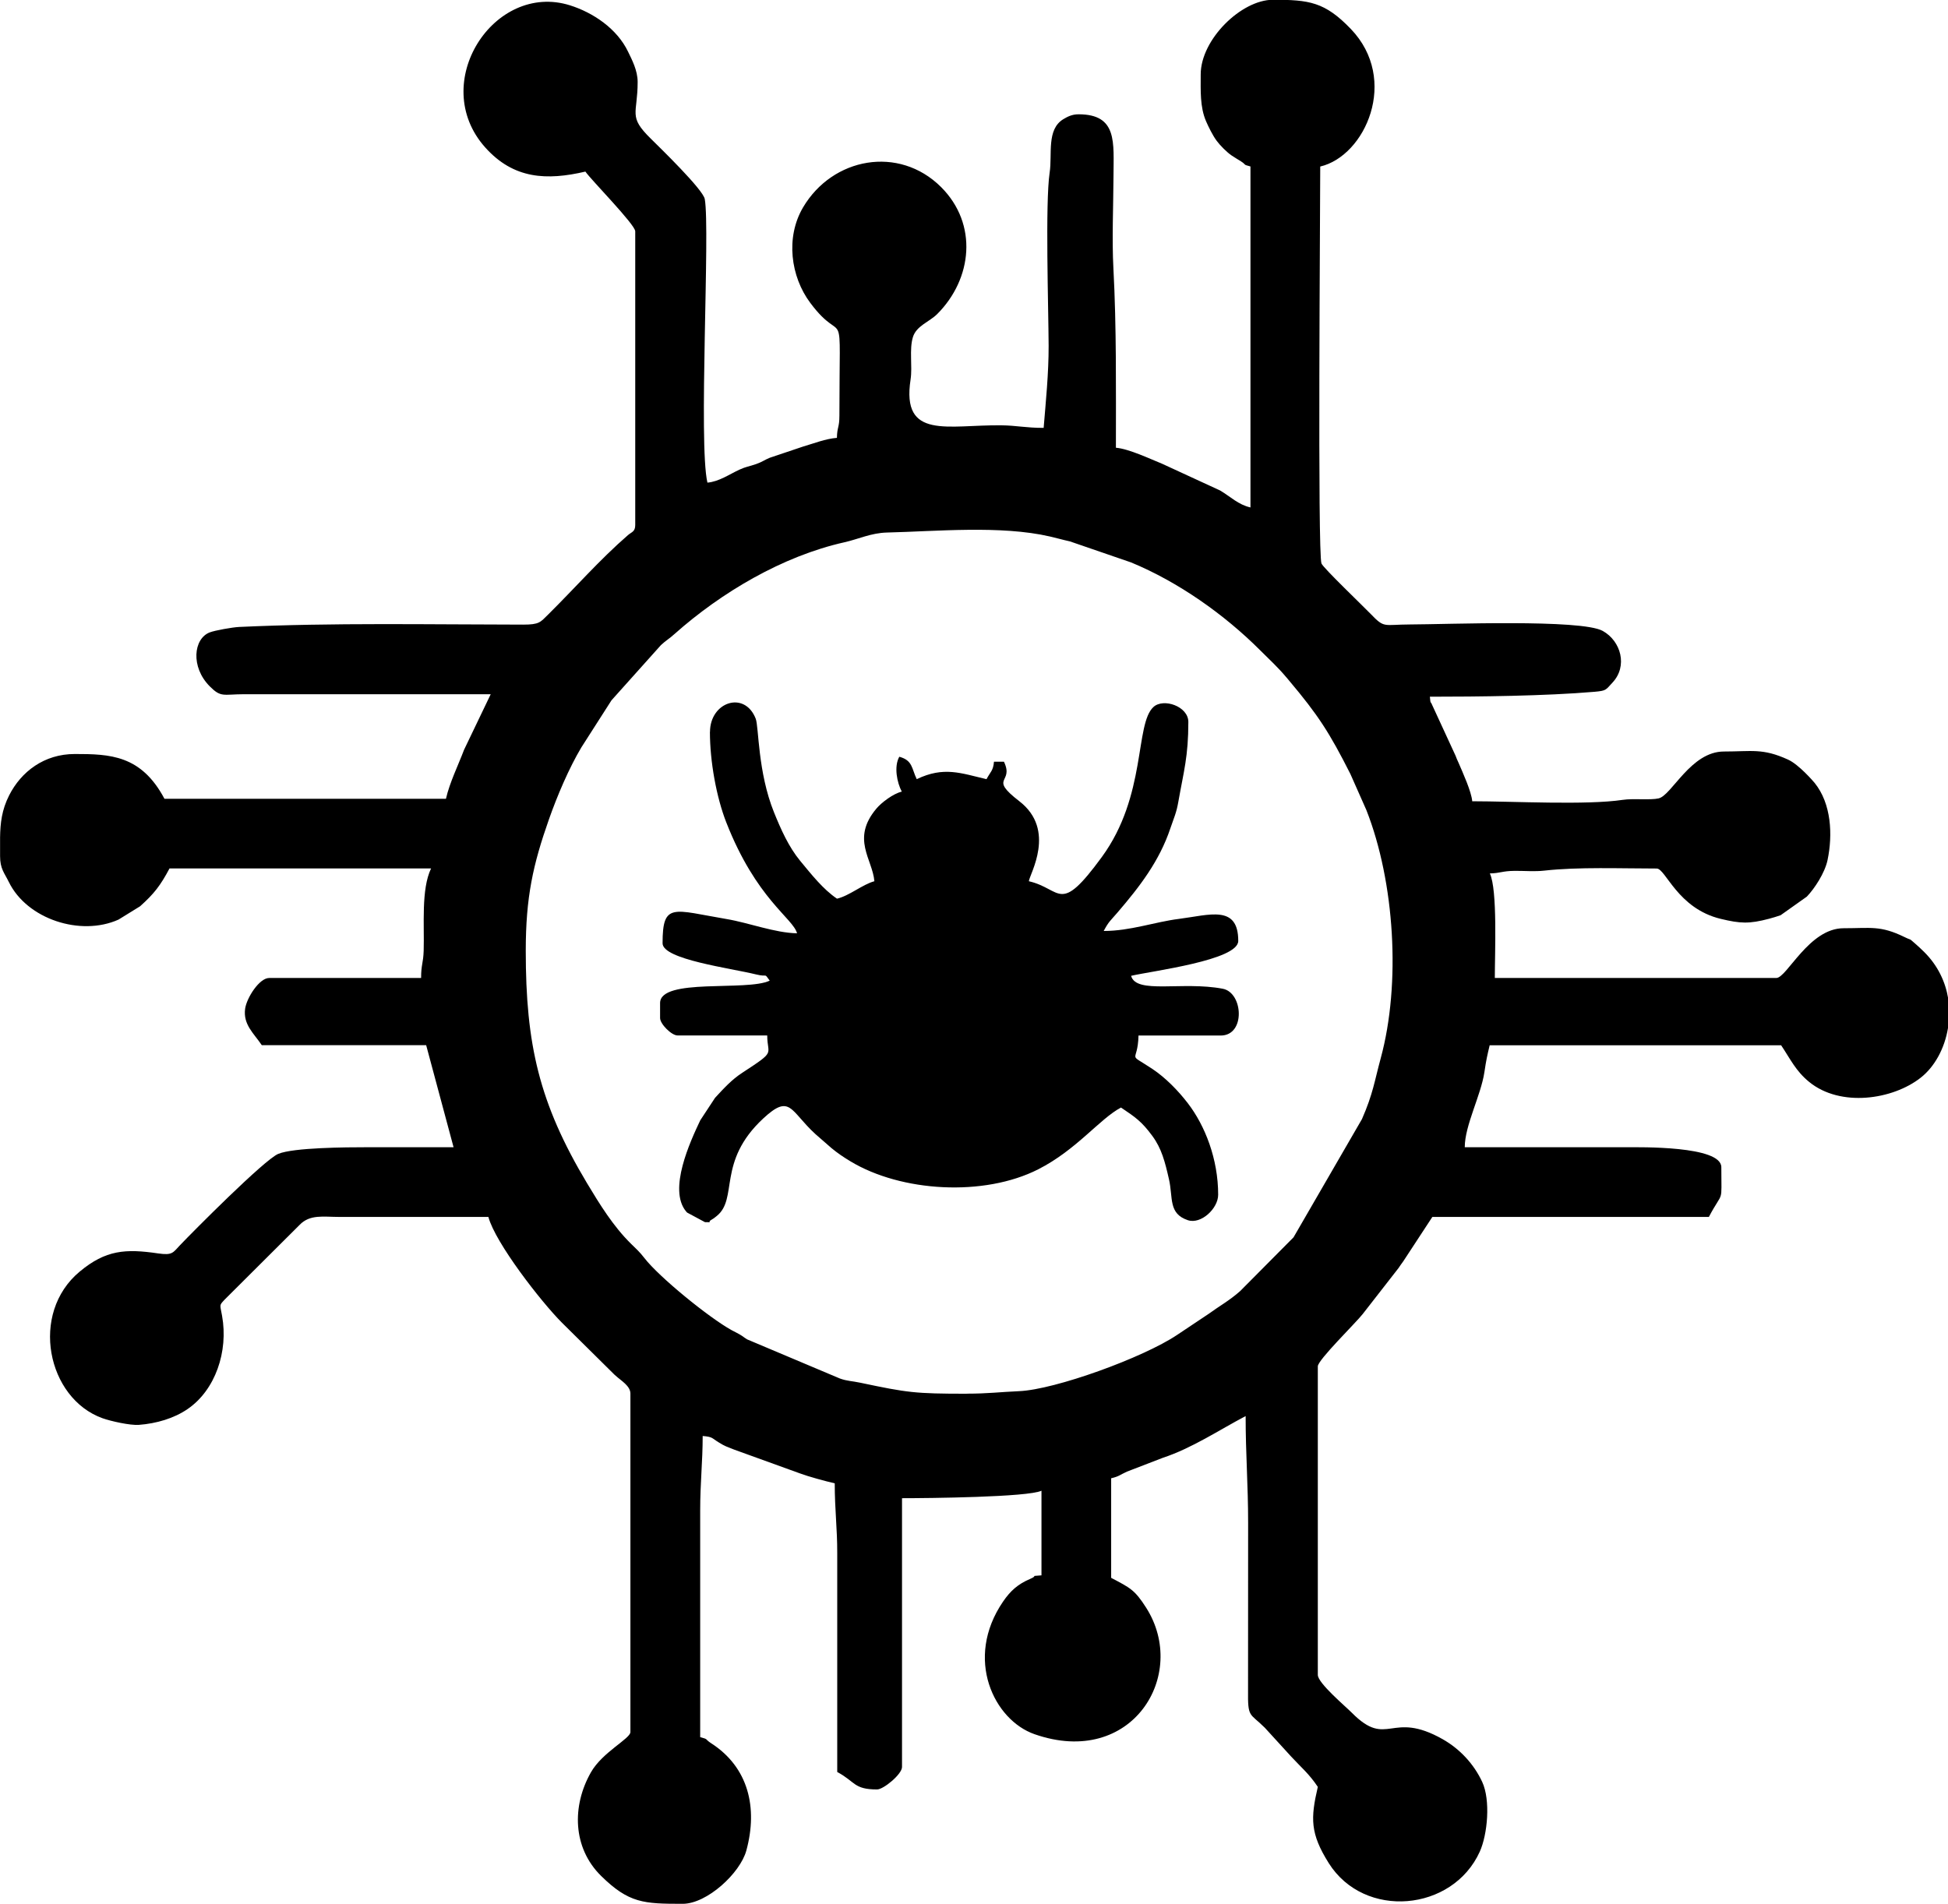
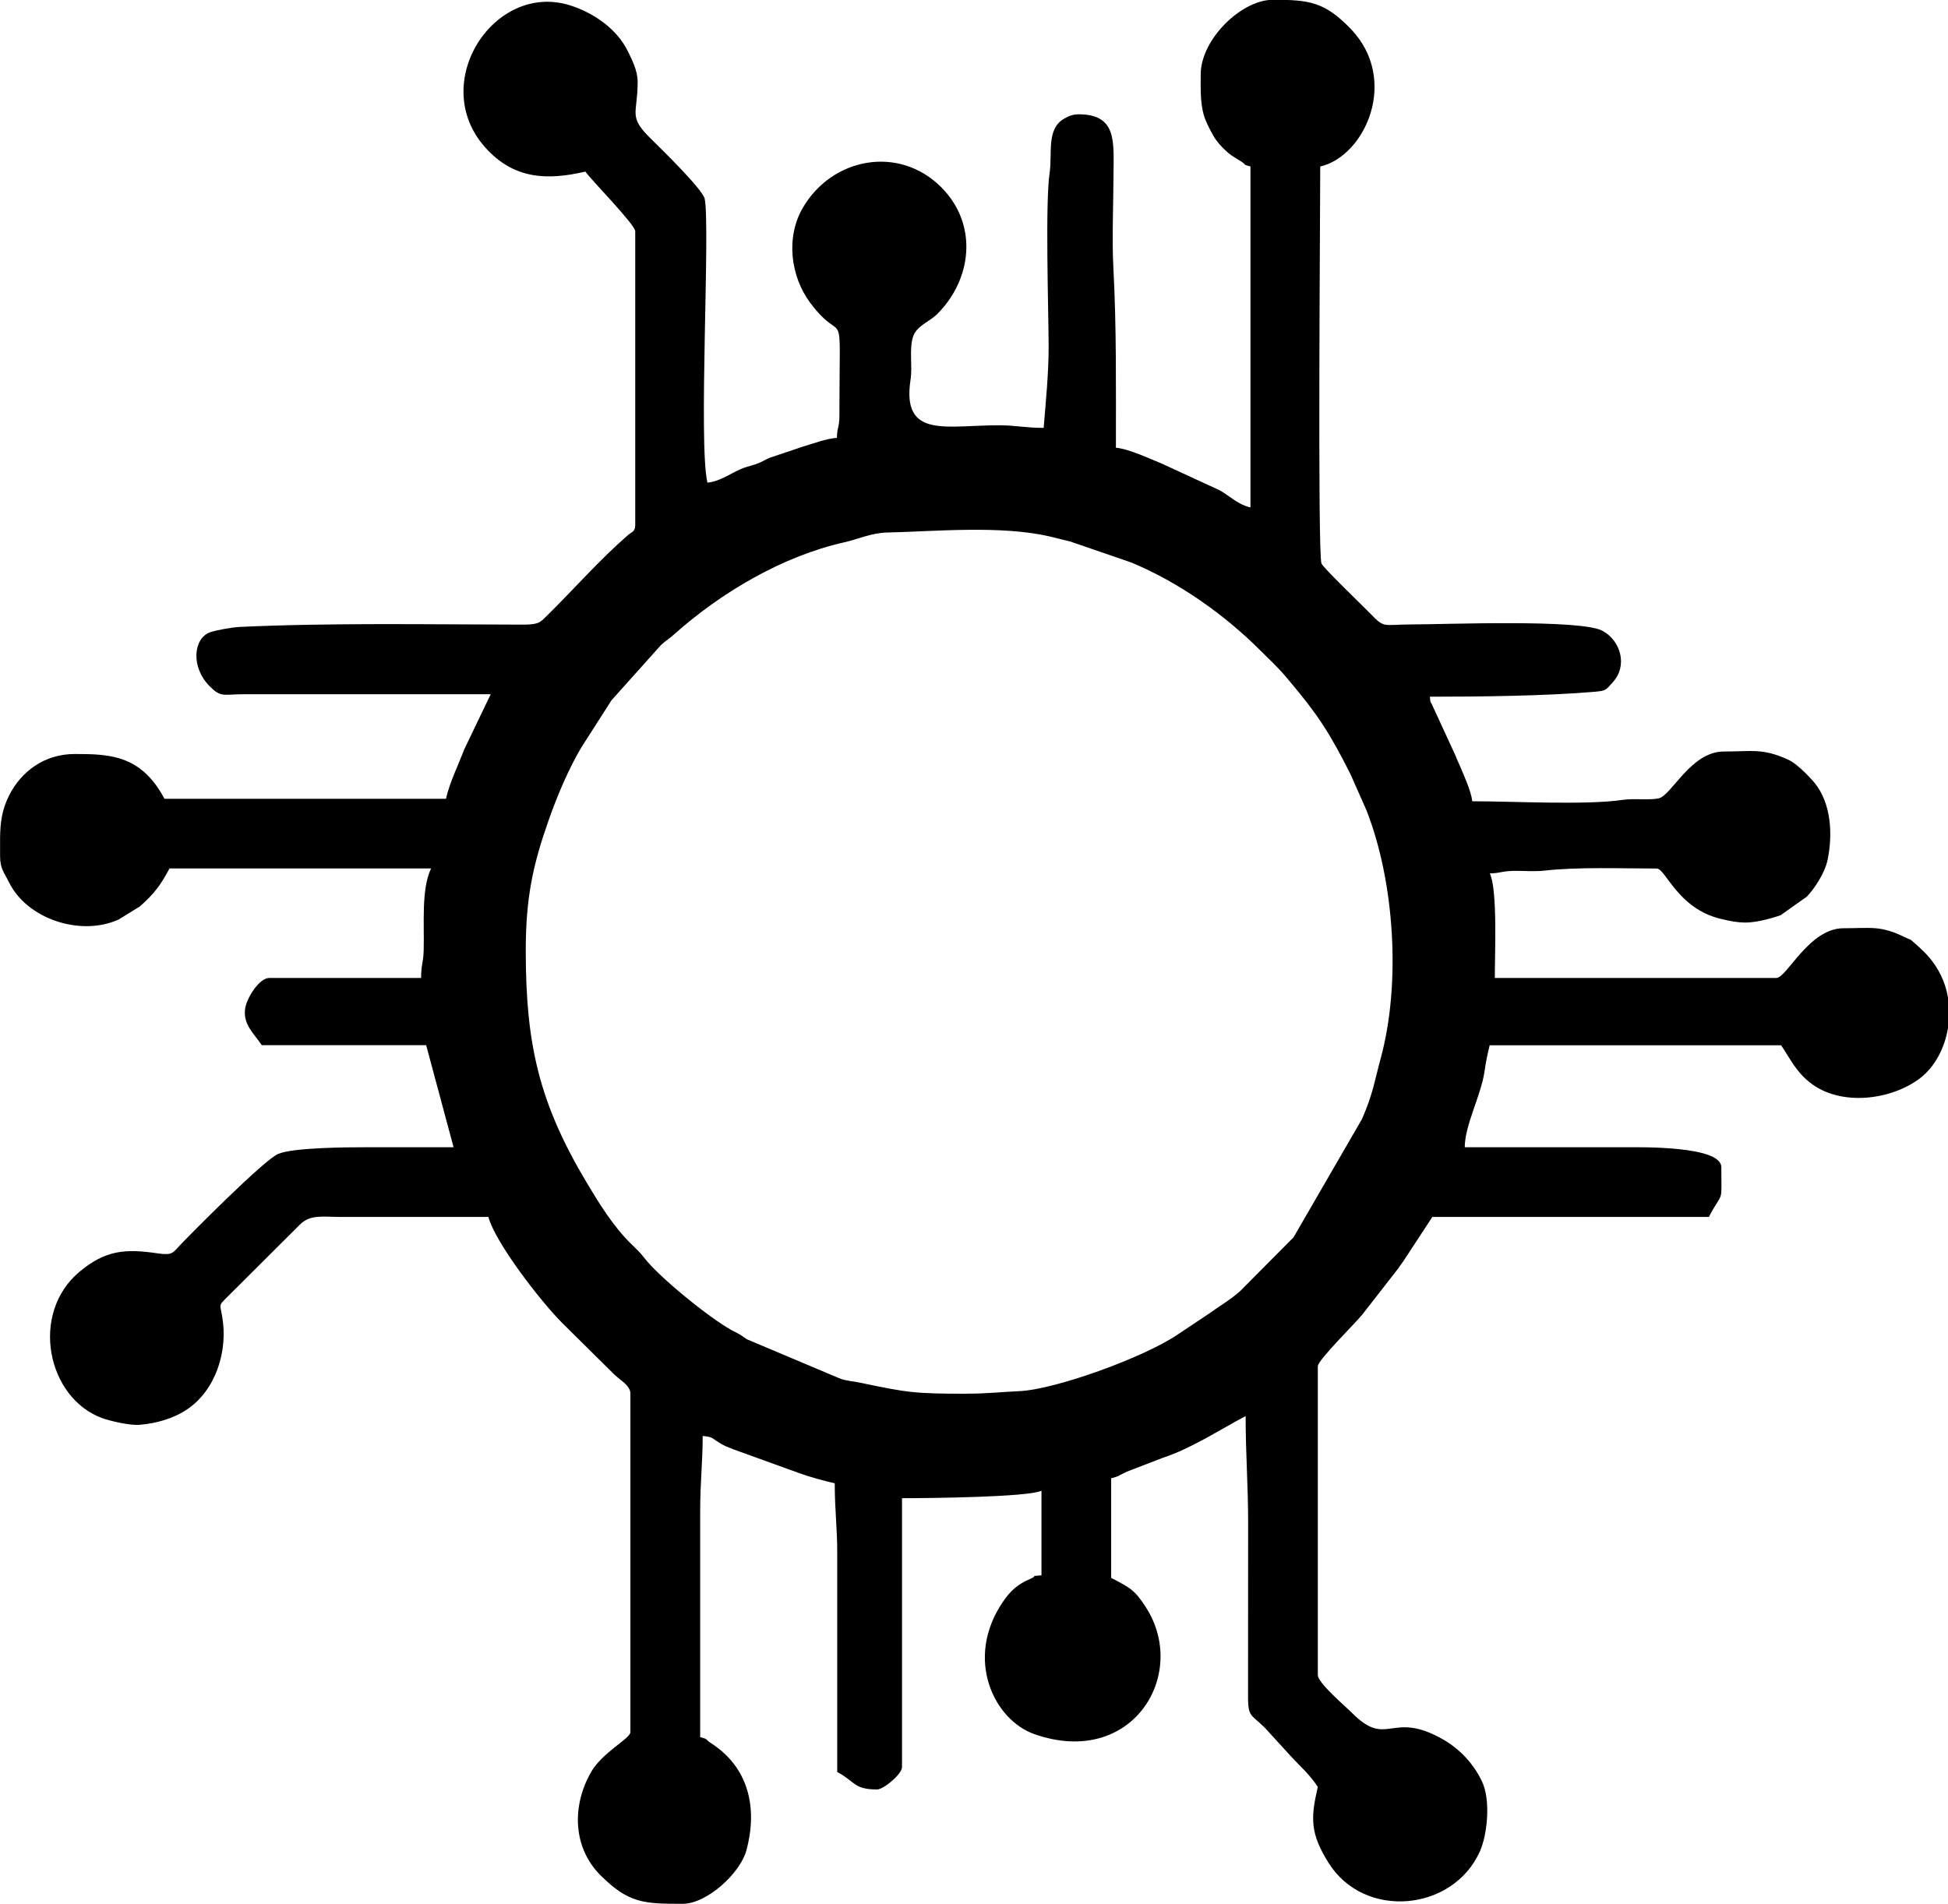
<svg xmlns="http://www.w3.org/2000/svg" xml:space="preserve" width="43.349mm" height="42.376mm" version="1.1" style="shape-rendering:geometricPrecision; text-rendering:geometricPrecision; image-rendering:optimizeQuality; fill-rule:evenodd; clip-rule:evenodd" viewBox="0 0 250.17 244.55">
  <defs>
    <style type="text/css">
   
    .fil0 {fill:black}
   
  </style>
  </defs>
  <g id="Слой_x0020_1">
    <g id="_863539888">
      <g>
        <path class="fil0" d="M124.13 179.02c-6.63,0 -7.61,-0.14 -13.63,-1.41 -1.13,-0.24 -1.68,-0.2 -2.65,-0.55l-11.92 -5.03c-0.52,-0.33 -0.4,-0.31 -0.96,-0.64 -0.34,-0.2 -0.64,-0.33 -1.04,-0.55 -2.87,-1.59 -9.28,-6.79 -11.19,-9.27 -0.6,-0.78 -1.03,-1.15 -1.7,-1.81 -2.28,-2.24 -4.01,-5.05 -5.65,-7.78 -6.16,-10.29 -7.87,-17.84 -7.87,-29.86 0,-6.88 0.93,-11.06 2.97,-16.86 1.06,-3.02 2.58,-6.6 4.17,-9.26l3.87 -6.05 6.35 -7.09c0.7,-0.65 1.03,-0.78 1.76,-1.44 5.97,-5.31 13.85,-9.99 21.81,-11.77 1.78,-0.4 3.42,-1.2 5.46,-1.25 6.27,-0.15 14.62,-0.95 20.93,0.51 1.04,0.24 1.53,0.4 2.57,0.63l7.85 2.7c6.05,2.5 11.96,6.67 16.56,11.27 1.19,1.19 2.25,2.15 3.31,3.41 0.04,0.05 0.1,0.12 0.15,0.17l0.29 0.35c3.68,4.37 5.16,6.64 7.85,11.97l2.06 4.65c3.63,9.24 4.44,22.29 1.84,31.86 -0.81,2.97 -0.98,4.55 -2.41,7.82l-8.79 15.19 -6.85 6.9c-1.36,1.21 -2.68,1.93 -4.08,2.95l-4.03 2.69c-4.34,2.91 -15.64,7.02 -20.29,7.22 -2.5,0.11 -4,0.32 -6.71,0.32zm126.04 -50.77l0 3.79c-0.43,2.62 -1.71,4.98 -3.51,6.39 -3.6,2.83 -10.3,3.82 -14.32,0.54 -1.72,-1.4 -2.41,-2.93 -3.6,-4.71l-37.43 0c-0.32,1.35 -0.44,1.85 -0.68,3.47 -0.45,2.99 -2.52,6.83 -2.52,9.63l20.79 0c1.6,0 12.16,-0.21 12.16,2.56 0,4.93 0.3,2.8 -1.6,6.39l-35.51 0 -3.42 5.22c-0.46,0.73 -0.48,0.67 -0.91,1.33l-4.62 5.93c-0.86,1.11 -5.76,5.89 -5.76,6.71l0 39.64c0,1.05 3.54,4.02 4.39,4.88 4.59,4.62 4.96,-0.41 11.65,3.38 2.22,1.26 4.01,3.2 5.07,5.48 1.09,2.35 0.69,6.74 -0.31,8.96 -3.49,7.71 -14.83,8.74 -19.4,1.47 -2.39,-3.81 -2.34,-5.75 -1.4,-9.79 -1.14,-1.7 -2.08,-2.44 -3.44,-3.91l-3.36 -3.68c-1.98,-1.97 -2.2,-1.21 -2.16,-4.87l0.01 -21.42c0,-4.98 -0.32,-8.79 -0.32,-13.75 -3.43,1.81 -6.9,4.13 -10.63,5.36l-4.62 1.78c-0.92,0.42 -0.99,0.61 -2.02,0.85l0 12.79c2.42,1.28 3.02,1.52 4.49,3.83 5.49,8.6 -1.8,20.64 -14.34,16.25 -5.18,-1.81 -9.05,-9.67 -4.04,-17.02 0.97,-1.42 1.93,-2.26 3.48,-2.92 1.21,-0.52 -0.26,-0.31 1.46,-0.46l0 -10.87c-1.73,0.83 -14.53,0.96 -17.91,0.96l0 34.53c0,0.92 -2.37,2.88 -3.2,2.88 -3.03,0 -2.78,-1 -5.12,-2.24l0 -28.13c0.01,-3.17 -0.32,-5.52 -0.32,-8.95 -1.21,-0.28 -3.36,-0.86 -4.48,-1.28l-8.46 -3.06c-0.98,-0.4 -1.09,-0.38 -1.96,-0.92 -0.92,-0.56 -0.75,-0.71 -2.06,-0.82 0,3.33 -0.32,5.97 -0.32,9.59l0 29.09c1.13,0.3 0.52,0.21 1.43,0.8 4.75,3.07 6,8.24 4.5,13.76 -0.79,2.91 -5.05,6.85 -8.18,6.85 -5,0 -6.9,-0.07 -10.48,-3.59 -3.66,-3.61 -3.76,-8.98 -1.3,-13.3 1.46,-2.58 5.07,-4.33 5.07,-5.17l0 -43.48c0,-0.99 -1.22,-1.67 -1.88,-2.28 -0.05,-0.04 -0.12,-0.11 -0.17,-0.15l-6.75 -6.68c-2.69,-2.7 -8.55,-10.25 -9.44,-13.58l-19.19 0c-1.98,-0 -3.72,-0.36 -5.05,1.02l-9.62 9.59c-0.73,0.79 -0.61,0.58 -0.34,2.1 0.82,4.57 -0.86,9.53 -4.43,11.97 -1.75,1.2 -4,1.86 -6.26,2.03 -1.14,0.08 -3.59,-0.47 -4.66,-0.85 -7.12,-2.55 -9.4,-13.47 -2.93,-18.84 3.34,-2.78 5.88,-2.95 10.08,-2.33 1.86,0.27 1.89,-0.11 2.82,-1.08 1.53,-1.61 10.82,-10.98 12.6,-11.71 1.96,-0.81 8.77,-0.85 11.31,-0.85l11.2 0 -3.52 -13.11 -21.11 0c-1.01,-1.51 -2.42,-2.64 -2.14,-4.68 0.2,-1.4 1.82,-3.95 3.09,-3.95l19.51 0c0,-1.75 0.28,-1.88 0.33,-3.51 0.1,-3.27 -0.34,-7.87 0.95,-10.56l-33.59 0c-1.16,2.18 -1.97,3.24 -3.78,4.86l-2.77 1.71c-4.88,2.19 -11.75,-0.06 -14.08,-4.82 -0.58,-1.19 -1.13,-1.7 -1.13,-3.34l0 -2.39c0.03,-1.87 0.22,-3.54 1.16,-5.4 1.54,-3.05 4.5,-5.32 8.43,-5.32 4.51,0 8.53,0.12 11.52,5.75l36.15 0c0.49,-2.12 1.57,-4.29 2.33,-6.3l3.42 -7.13 -31.67 0c-2.72,0.01 -2.96,0.45 -4.42,-1.02 -2.47,-2.49 -2.08,-6.11 -0,-6.92 0.68,-0.26 2.92,-0.66 3.78,-0.7 12.1,-0.56 24.36,-0.31 36.49,-0.3 2.08,0 2.19,-0.31 3.19,-1.29 3.4,-3.36 6.64,-7.07 10.26,-10.21 0.48,-0.41 0.93,-0.43 0.93,-1.3l0 -37.72c0,-0.86 -5.71,-6.65 -6.4,-7.67 -4.94,1.15 -9.22,0.99 -12.88,-3.12 -7.35,-8.25 1.15,-21.29 10.89,-18.24 2.99,0.94 6.05,3 7.47,5.96 0.48,1 1.23,2.39 1.23,3.89 0,4.15 -1.26,4.38 1.68,7.27 1.22,1.21 6.71,6.53 6.94,7.77 0.71,3.93 -0.83,31.4 0.34,36.42 1.48,-0.12 2.84,-1.08 4.1,-1.66 0.9,-0.41 1.16,-0.38 2.15,-0.72 0.78,-0.27 1.15,-0.57 1.75,-0.81l4.31 -1.45c1.42,-0.41 2.83,-0.99 4.32,-1.11 0.03,-1.45 0.32,-1.27 0.32,-2.88 0,-15.68 0.77,-8.41 -3.75,-14.47 -2.51,-3.36 -3.19,-8.39 -0.92,-12.25 3.79,-6.42 12.31,-8 17.72,-2.62 4.78,4.77 4.02,11.81 -0.49,16.32 -1,1 -2.67,1.5 -3.12,2.96 -0.49,1.6 -0.04,3.76 -0.3,5.45 -1.2,7.8 4.79,5.79 11.66,5.88 1.94,0.02 3.11,0.33 5.43,0.33 0.27,-3.29 0.65,-7.02 0.64,-10.55 -0.02,-4.85 -0.45,-18.34 0.13,-22.24 0.36,-2.36 -0.43,-5.55 1.77,-6.87 0.52,-0.31 1.1,-0.62 1.94,-0.62 5.03,0 4.5,3.62 4.49,7.98 -0.02,3.76 -0.21,8.14 -0.01,11.84 0.4,7.44 0.32,15.51 0.32,23.01 1.69,0.14 4.49,1.48 5.94,2.06l7.44 3.43c1.38,0.82 2.31,1.81 3.9,2.18l0 -43.8c-1.06,-0.28 -0.43,-0.15 -1.24,-0.67 -0.4,-0.26 -0.73,-0.43 -1.18,-0.74 -0.62,-0.42 -1.49,-1.3 -1.93,-1.9 -0.51,-0.69 -1.06,-1.82 -1.35,-2.49 -0.8,-1.84 -0.69,-3.98 -0.69,-6.02 0,-4.5 5.22,-9.59 9.28,-9.59 4.64,0 6.66,0.27 10,3.75 6.24,6.5 1.86,16.32 -3.93,17.67 0,5.49 -0.35,49.7 0.16,50.99 0.23,0.58 5.44,5.56 6.32,6.48 1.8,1.88 1.63,1.36 5.04,1.35 4.67,-0.01 21.99,-0.71 24.76,0.83 2.35,1.31 3.23,4.52 1.26,6.63 -0.9,0.96 -0.76,1.05 -2.33,1.19 -6.25,0.54 -14.99,0.63 -21.13,0.63 0.09,1.05 0.1,0.55 0.27,1.01l3.03 6.57c0.24,0.64 0.07,0.18 0.38,0.9 0.54,1.26 1.66,3.71 1.76,4.95 5.27,0 14.65,0.52 19.33,-0.18 1.39,-0.21 3.53,0.06 4.61,-0.19 1.68,-0.39 4.13,-6.02 8.38,-6.02 3.58,0 4.98,-0.45 8.24,1.04 1.37,0.62 3.23,2.77 3.41,2.99 2.16,2.67 2.34,6.68 1.66,9.92 -0.35,1.65 -1.67,3.66 -2.66,4.69l-3.37 2.39c-0.22,0.09 -1.23,0.39 -1.47,0.45 -2.58,0.68 -3.7,0.62 -6.2,0.02 -5.57,-1.33 -7.09,-6.47 -8.24,-6.47 -4.61,0 -10.05,-0.22 -14.44,0.27 -1.22,0.14 -2.57,0.02 -3.8,0.03 -1.66,0.02 -1.81,0.3 -3.19,0.33 1,2.08 0.64,10.27 0.64,13.43l36.15 0c1.35,0 4.19,-6.39 8.64,-6.39 3.5,0 4.72,-0.38 7.82,1.13 1.12,0.55 0.4,0.01 1.38,0.85 0.33,0.28 0.82,0.74 1.16,1.08 1.75,1.74 2.72,3.83 3.07,5.95z" />
-         <path class="fil0" d="M91.17 93.99c0,3.81 0.83,8.39 2.1,11.64 3.87,9.88 8.58,12.31 9.09,14.25 -2.88,-0.06 -6.18,-1.35 -9.04,-1.83 -6.88,-1.16 -8.23,-2.21 -8.23,3.11 0,2.08 8.73,3.19 12,4 1.61,0.4 0.97,-0.27 1.76,0.8 -2.93,1.41 -14.08,-0.39 -14.08,2.88l0 1.92c0,0.77 1.47,2.24 2.24,2.24l11.52 0c0,2.6 1.23,1.9 -3.2,4.79 -1.37,0.89 -2.37,2 -3.5,3.22l-1.9 2.89c-1.31,2.76 -4.13,8.88 -1.84,11.68 0.04,0.05 0.11,0.12 0.15,0.17l2.29 1.23c1.27,0 0.08,0.12 0.92,-0.36 0.06,-0.03 0.14,-0.09 0.2,-0.12l0.36 -0.28c2.85,-2.24 0.01,-6.98 6,-12.55 3.5,-3.25 3.44,-0.99 6.71,2l2.05 1.79c0.77,0.64 1.55,1.17 2.45,1.71 6.53,3.94 17.14,4.57 24.12,1.02 4.93,-2.51 7.87,-6.47 10.62,-7.93 1.85,1.24 2.66,1.79 4.03,3.65 1.19,1.62 1.62,3.31 2.13,5.55 0.55,2.39 -0.11,4.42 2.43,5.27 1.68,0.56 3.89,-1.49 3.89,-3.27 0,-4.57 -1.67,-8.86 -3.9,-11.76 -1.23,-1.6 -2.85,-3.27 -4.55,-4.4 -3.37,-2.23 -1.87,-0.56 -1.78,-4.29l10.56 0c3.21,0 2.89,-5.51 0.26,-6.01 -5.21,-0.99 -11.13,0.74 -11.77,-1.66 2.72,-0.63 13.76,-2 13.76,-4.48 0,-4.69 -3.69,-3.33 -7.63,-2.83 -3.1,0.39 -6.23,1.55 -9.65,1.55 0.67,-1.26 0.85,-1.29 1.78,-2.38 2.83,-3.3 5.37,-6.59 6.78,-10.8 0.46,-1.36 0.78,-1.98 1.03,-3.44 0.69,-3.91 1.28,-5.79 1.28,-10.23 0,-2.01 -3.2,-3.1 -4.48,-1.92 -2.41,2.21 -0.85,11.37 -6.63,19.27 -5.51,7.53 -5.09,4.1 -9.37,3.11 0.07,-0.87 3.59,-6.57 -1.23,-10.28 -4.04,-3.12 -0.62,-2.25 -1.97,-5.07l-1.28 0c-0.1,1.17 -0.46,1.29 -0.96,2.24 -3.29,-0.77 -5.48,-1.67 -8.96,0 -0.67,-1.39 -0.51,-2.41 -2.24,-2.88 -0.71,1.27 -0.29,3.33 0.32,4.48 -1.09,0.25 -2.62,1.41 -3.26,2.18 -3.28,3.89 -0.49,6.5 -0.26,9.33 -1.52,0.41 -3.21,1.87 -4.8,2.24 -1.79,-1.2 -3.32,-3.16 -4.73,-4.86 -1.48,-1.8 -2.47,-4.03 -3.36,-6.23 -2.1,-5.2 -1.94,-10.97 -2.35,-12.03 -1.42,-3.64 -5.87,-2.16 -5.87,1.71z" />
      </g>
    </g>
  </g>
</svg>